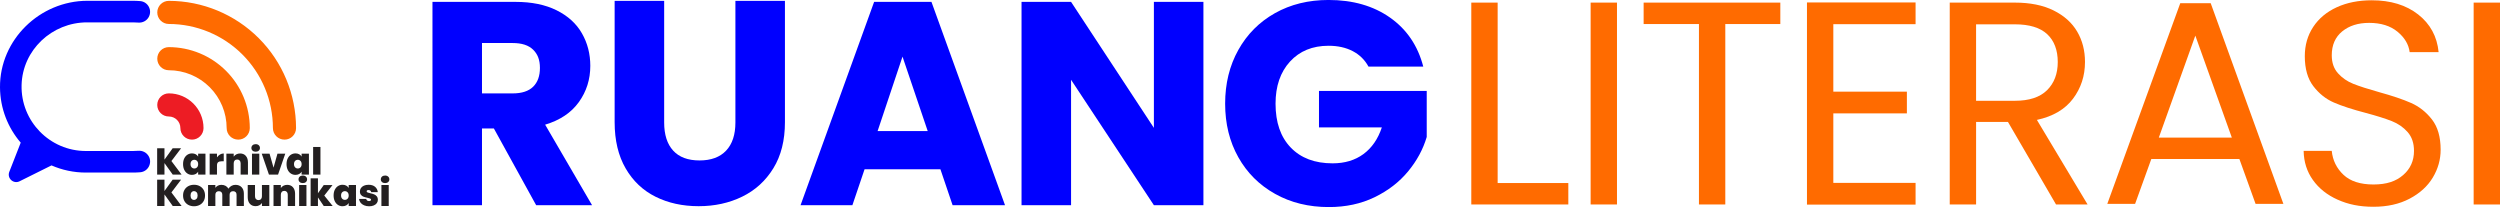
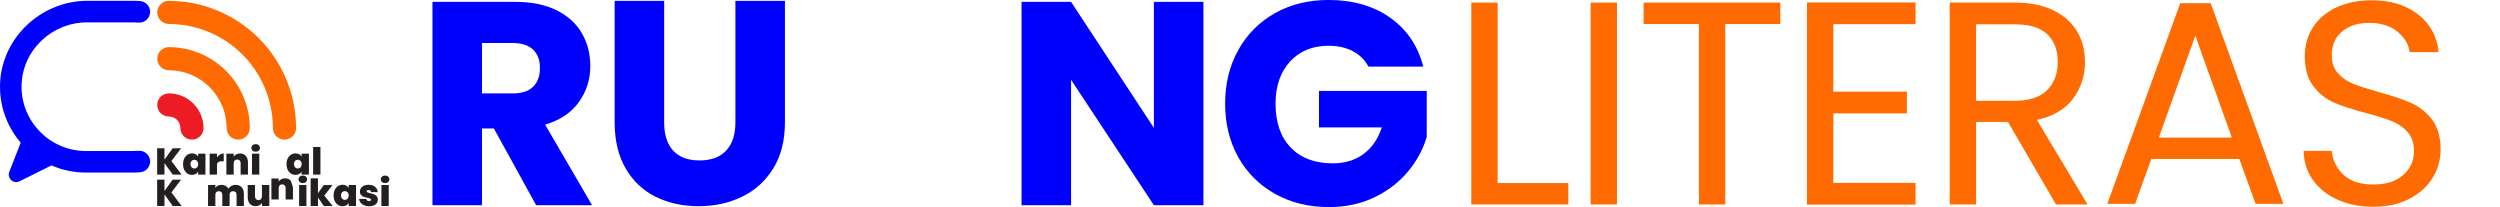
<svg xmlns="http://www.w3.org/2000/svg" id="Layer_2" data-name="Layer 2" viewBox="0 0 1619.37 134.13">
  <defs>
    <style>      .cls-1 {        fill: #231f20;      }      .cls-2 {        fill: blue;      }      .cls-3 {        fill: #ed1c24;      }      .cls-4 {        fill: #ff6b00;      }    </style>
  </defs>
  <g id="Layer_1-2" data-name="Layer 1">
    <g>
      <path class="cls-3" d="M124.33,90.44c-4.14,0-7.49-3.35-7.49-7.49,0-4.14-3.35-7.49-7.49-7.49s-7.49-3.35-7.49-7.49c0-4.14,3.35-7.49,7.49-7.49,12.41,0,22.48,10.06,22.48,22.48,0,4.14-3.35,7.49-7.49,7.49h0Z" />
      <path class="cls-4" d="M154.3,90.44c-4.14,0-7.49-3.35-7.49-7.49-.01-9.93-3.96-19.45-10.98-26.47-7.02-7.02-16.54-10.97-26.47-10.98-4.14,0-7.49-3.35-7.49-7.49,0-4.14,3.35-7.49,7.49-7.49,13.9.02,27.23,5.55,37.06,15.38,9.83,9.83,15.36,23.16,15.38,37.06,0,4.14-3.35,7.49-7.49,7.49h0Z" />
      <path class="cls-4" d="M184.27,90.44c-4.14,0-7.49-3.35-7.49-7.49-.02-17.88-7.13-35.01-19.77-47.65-12.64-12.64-29.78-19.75-47.65-19.77-4.14,0-7.49-3.35-7.49-7.49,0-4.14,3.35-7.49,7.49-7.49,21.85.03,42.79,8.72,58.24,24.17,15.45,15.45,24.14,36.4,24.17,58.24,0,4.14-3.35,7.49-7.49,7.49h0Z" />
      <path class="cls-2" d="M96.28,101.14c-1.36-2.37-3.99-3.69-6.71-3.47-1.14.09-2.29.14-3.45.14h-30.49c-23.32,0-42.22-19.24-41.65-42.67.55-22.74,19.69-40.65,42.44-40.65h29.7c1.16,0,2.31.05,3.45.14,2.73.23,5.35-1.09,6.71-3.47h0c2.55-4.43-.36-10.02-5.45-10.45-1.55-.13-3.13-.2-4.72-.2h-29.5C25.8.54-.21,25.75,0,56.56c.09,13.69,5.14,26.2,13.42,35.84l-7.4,18.92c-1.61,4.13,2.7,8.08,6.67,6.1l20.67-10.28c6.82,2.98,14.36,4.64,22.28,4.64h30.49c1.59,0,3.16-.07,4.72-.2,5.09-.43,7.99-6.02,5.45-10.45h0Z" />
      <g>
        <path class="cls-1" d="M111.88,113.1l-5.35-7.48v7.48h-4.74v-17.06h4.74v7.36l5.3-7.36h5.47l-6.27,8.27,6.58,8.78h-5.73Z" />
        <path class="cls-1" d="M119.34,102.63c.51-1.05,1.2-1.85,2.08-2.42.88-.56,1.86-.85,2.94-.85.94,0,1.74.19,2.42.56.68.37,1.2.87,1.57,1.5v-1.89h4.74v13.57h-4.74v-1.89c-.37.63-.9,1.13-1.58,1.5-.69.37-1.49.56-2.41.56-1.08,0-2.06-.28-2.94-.85-.88-.56-1.57-1.37-2.08-2.43s-.76-2.29-.76-3.69.25-2.63.76-3.68ZM127.64,104.25c-.48-.5-1.06-.75-1.75-.75s-1.3.25-1.77.74c-.47.49-.7,1.18-.7,2.07s.23,1.56.7,2.07c.47.51,1.06.76,1.77.76s1.28-.25,1.75-.75c.48-.5.71-1.19.71-2.08s-.24-1.56-.71-2.06Z" />
        <path class="cls-1" d="M142.49,100.09c.76-.45,1.57-.68,2.44-.68v5.06h-1.33c-1.03,0-1.8.2-2.3.6-.5.4-.75,1.11-.75,2.11v5.93h-4.74v-13.57h4.74v2.4c.53-.77,1.18-1.39,1.94-1.84Z" />
        <path class="cls-1" d="M159.23,100.97c.92,1.04,1.38,2.45,1.38,4.22v7.91h-4.74v-7.28c0-.77-.2-1.38-.6-1.83-.4-.44-.94-.67-1.62-.67s-1.27.22-1.67.67c-.4.44-.6,1.05-.6,1.83v7.28h-4.74v-13.57h4.74v1.94c.42-.61.98-1.11,1.69-1.49.71-.38,1.52-.57,2.44-.57,1.56,0,2.81.52,3.73,1.56Z" />
        <path class="cls-1" d="M163.6,97.58c-.51-.46-.76-1.04-.76-1.73s.25-1.3.76-1.77c.51-.47,1.18-.7,2.02-.7s1.49.23,2,.7c.51.47.76,1.06.76,1.77s-.25,1.27-.76,1.73c-.51.46-1.17.69-2,.69s-1.51-.23-2.02-.69ZM167.96,99.53v13.57h-4.74v-13.57h4.74Z" />
-         <path class="cls-1" d="M177.18,108.63l2.54-9.1h5.06l-4.67,13.57h-5.9l-4.67-13.57h5.06l2.59,9.1Z" />
        <path class="cls-1" d="M186.36,102.63c.51-1.05,1.2-1.85,2.08-2.42.88-.56,1.86-.85,2.94-.85.94,0,1.74.19,2.42.56.68.37,1.2.87,1.57,1.5v-1.89h4.74v13.57h-4.74v-1.89c-.37.63-.9,1.13-1.58,1.5-.69.37-1.49.56-2.41.56-1.08,0-2.06-.28-2.94-.85-.88-.56-1.57-1.37-2.08-2.43s-.76-2.29-.76-3.69.25-2.63.76-3.68ZM194.66,104.25c-.48-.5-1.06-.75-1.75-.75s-1.3.25-1.77.74c-.47.49-.7,1.18-.7,2.07s.23,1.56.7,2.07c.47.51,1.06.76,1.77.76s1.28-.25,1.75-.75c.48-.5.71-1.19.71-2.08s-.24-1.56-.71-2.06Z" />
        <path class="cls-1" d="M207.57,95.2v17.9h-4.74v-17.9h4.74Z" />
        <path class="cls-1" d="M111.88,133.43l-5.35-7.48v7.48h-4.74v-17.06h4.74v7.36l5.3-7.36h5.47l-6.27,8.27,6.58,8.78h-5.73Z" />
-         <path class="cls-1" d="M122.03,132.75c-1.07-.56-1.92-1.37-2.53-2.42-.61-1.05-.92-2.28-.92-3.7s.31-2.63.93-3.68c.62-1.05,1.47-1.85,2.54-2.42,1.07-.56,2.29-.85,3.64-.85s2.57.28,3.64.85c1.07.56,1.92,1.37,2.54,2.42.62,1.05.93,2.27.93,3.68s-.31,2.63-.93,3.69c-.62,1.06-1.47,1.87-2.55,2.43-1.08.56-2.3.85-3.65.85s-2.57-.28-3.64-.85ZM127.33,128.75c.44-.49.67-1.2.67-2.12s-.22-1.62-.67-2.1c-.44-.48-.99-.73-1.63-.73s-1.19.24-1.62.73c-.44.48-.65,1.19-.65,2.1s.21,1.65.63,2.13c.42.48.96.73,1.62.73s1.21-.25,1.66-.74Z" />
        <path class="cls-1" d="M156.51,121.28c.98,1.03,1.46,2.44,1.46,4.23v7.91h-4.74v-7.28c0-.73-.2-1.29-.6-1.69-.4-.4-.95-.6-1.65-.6s-1.24.2-1.65.6c-.4.4-.6.97-.6,1.69v7.28h-4.74v-7.28c0-.73-.2-1.29-.59-1.69-.4-.4-.94-.6-1.63-.6s-1.27.2-1.67.6c-.4.4-.6.97-.6,1.69v7.28h-4.74v-13.57h4.74v1.79c.42-.58.96-1.04,1.63-1.39s1.44-.52,2.31-.52c1,0,1.89.22,2.67.65s1.4,1.05,1.85,1.84c.48-.74,1.12-1.34,1.91-1.8.79-.46,1.66-.69,2.61-.69,1.71,0,3.05.52,4.03,1.55Z" />
        <path class="cls-1" d="M174.45,119.85v13.57h-4.77v-1.94c-.4.61-.96,1.11-1.67,1.49-.71.38-1.52.57-2.44.57-1.58,0-2.83-.52-3.74-1.56-.91-1.04-1.37-2.46-1.37-4.25v-7.89h4.72v7.28c0,.77.21,1.38.62,1.83.41.44.96.67,1.63.67s1.24-.22,1.64-.67.6-1.05.6-1.83v-7.28h4.77Z" />
-         <path class="cls-1" d="M189.76,121.29c.92,1.04,1.38,2.45,1.38,4.22v7.91h-4.74v-7.28c0-.77-.2-1.38-.6-1.83-.4-.44-.94-.67-1.62-.67s-1.27.22-1.67.67c-.4.44-.6,1.05-.6,1.83v7.28h-4.74v-13.57h4.74v1.94c.42-.61.98-1.11,1.69-1.49.71-.38,1.52-.57,2.44-.57,1.56,0,2.81.52,3.73,1.56Z" />
+         <path class="cls-1" d="M189.76,121.29v7.91h-4.74v-7.28c0-.77-.2-1.38-.6-1.83-.4-.44-.94-.67-1.62-.67s-1.27.22-1.67.67c-.4.44-.6,1.05-.6,1.83v7.28h-4.74v-13.57h4.74v1.94c.42-.61.98-1.11,1.69-1.49.71-.38,1.52-.57,2.44-.57,1.56,0,2.81.52,3.73,1.56Z" />
        <path class="cls-1" d="M194.13,117.91c-.51-.46-.76-1.04-.76-1.73s.25-1.3.76-1.77c.51-.47,1.18-.7,2.02-.7s1.49.23,2,.7c.51.47.76,1.06.76,1.77s-.25,1.27-.76,1.73c-.51.46-1.17.69-2,.69s-1.51-.23-2.02-.69ZM198.5,119.85v13.57h-4.74v-13.57h4.74Z" />
        <path class="cls-1" d="M209.7,133.43l-3.75-5.56v5.56h-4.74v-17.9h4.74v9.65l3.75-5.32h5.69l-5.35,6.82,5.44,6.75h-5.78Z" />
        <path class="cls-1" d="M216.85,122.95c.51-1.05,1.2-1.85,2.08-2.42.88-.56,1.86-.85,2.94-.85.94,0,1.74.19,2.42.56.68.37,1.2.87,1.57,1.5v-1.89h4.74v13.57h-4.74v-1.89c-.37.63-.9,1.13-1.58,1.5-.69.37-1.49.56-2.41.56-1.08,0-2.06-.28-2.94-.85-.88-.56-1.57-1.37-2.08-2.43s-.76-2.29-.76-3.69.25-2.63.76-3.68ZM225.15,124.57c-.48-.5-1.06-.75-1.75-.75s-1.3.25-1.77.74c-.47.49-.7,1.18-.7,2.07s.23,1.56.7,2.07c.47.51,1.06.76,1.77.76s1.28-.25,1.75-.75c.48-.5.71-1.19.71-2.08s-.24-1.56-.71-2.06Z" />
        <path class="cls-1" d="M235.82,132.98c-.96-.41-1.72-.98-2.27-1.69-.56-.72-.87-1.53-.93-2.43h4.6c.06.44.27.77.6,1.02.34.24.76.36,1.26.36.39,0,.69-.08.92-.24.23-.16.34-.37.34-.63,0-.34-.19-.59-.56-.75s-.98-.34-1.84-.53c-.97-.19-1.77-.41-2.42-.65-.65-.24-1.21-.64-1.68-1.19-.48-.55-.71-1.29-.71-2.23,0-.81.22-1.54.65-2.19.44-.65,1.08-1.17,1.92-1.56.85-.39,1.87-.58,3.06-.58,1.77,0,3.17.44,4.19,1.31,1.02.87,1.6,2.02,1.77,3.44h-4.28c-.08-.44-.27-.77-.57-1-.3-.23-.7-.35-1.2-.35-.39,0-.68.07-.88.22-.2.15-.3.35-.3.6,0,.32.19.57.56.74s.97.34,1.79.52c.98.21,1.8.44,2.46.7.65.26,1.23.67,1.72,1.25.49.57.74,1.35.74,2.33,0,.79-.23,1.5-.69,2.13s-1.11,1.13-1.96,1.49-1.84.54-2.99.54c-1.23,0-2.32-.21-3.28-.62Z" />
        <path class="cls-1" d="M247.43,117.91c-.51-.46-.76-1.04-.76-1.73s.25-1.3.76-1.77c.51-.47,1.18-.7,2.02-.7s1.49.23,2,.7c.51.47.76,1.06.76,1.77s-.25,1.27-.76,1.73c-.51.46-1.17.69-2,.69s-1.51-.23-2.02-.69ZM251.8,119.85v13.57h-4.74v-13.57h4.74Z" />
      </g>
    </g>
    <path class="cls-2" d="M347.29,132.91l-27.39-49.71h-7.69v49.71h-32.08V1.22h53.84c10.38,0,19.23,1.81,26.55,5.44,7.32,3.63,12.79,8.6,16.41,14.91,3.63,6.32,5.44,13.35,5.44,21.1,0,8.76-2.47,16.57-7.41,23.45-4.94,6.88-12.23,11.76-21.85,14.63l30.39,52.15h-36.21ZM312.21,60.5h19.89c5.88,0,10.29-1.44,13.23-4.31,2.94-2.88,4.41-6.94,4.41-12.19s-1.47-8.94-4.41-11.82c-2.94-2.88-7.35-4.31-13.23-4.31h-19.89v32.64Z" />
    <path class="cls-2" d="M430.21.56v78.79c0,7.88,1.94,13.95,5.82,18.2,3.88,4.25,9.57,6.38,17.07,6.38s13.26-2.12,17.26-6.38c4-4.25,6-10.32,6-18.2V.56h32.08v78.6c0,11.76-2.5,21.7-7.5,29.83-5,8.13-11.72,14.26-20.17,18.38-8.44,4.13-17.85,6.19-28.23,6.19s-19.67-2.03-27.86-6.1c-8.19-4.06-14.67-10.19-19.42-18.38-4.75-8.19-7.13-18.17-7.13-29.92V.56h32.08Z" />
-     <path class="cls-2" d="M609.17,109.65h-49.15l-7.88,23.26h-33.58L566.21,1.22h37.14l47.65,131.69h-33.96l-7.88-23.26ZM600.92,84.89l-16.32-48.21-16.13,48.21h32.45Z" />
    <path class="cls-2" d="M779.51,132.91h-32.08l-53.65-81.23v81.23h-32.08V1.22h32.08l53.65,81.61V1.22h32.08v131.69Z" />
    <path class="cls-2" d="M886.44,43.15c-2.38-4.38-5.79-7.72-10.22-10.04-4.44-2.31-9.66-3.47-15.66-3.47-10.38,0-18.7,3.41-24.95,10.22-6.25,6.82-9.38,15.92-9.38,27.3,0,12.13,3.28,21.61,9.85,28.42,6.57,6.82,15.6,10.22,27.11,10.22,7.88,0,14.54-2,19.98-6,5.44-4,9.41-9.76,11.91-17.26h-40.71v-23.64h69.79v29.83c-2.38,8.01-6.41,15.45-12.1,22.32-5.69,6.88-12.92,12.45-21.67,16.7-8.76,4.25-18.64,6.38-29.64,6.38-13.01,0-24.61-2.84-34.8-8.54-10.2-5.69-18.14-13.6-23.83-23.73-5.69-10.13-8.54-21.7-8.54-34.71s2.84-24.6,8.54-34.8c5.69-10.19,13.6-18.13,23.73-23.83,10.13-5.69,21.7-8.54,34.71-8.54,15.76,0,29.05,3.82,39.87,11.44,10.82,7.63,17.98,18.2,21.48,31.7h-35.46Z" />
    <path class="cls-4" d="M970.11,118.56h45.77v13.88h-62.85V1.69h17.07v116.87Z" />
    <path class="cls-4" d="M1047.4,1.69v130.76h-17.07V1.69h17.07Z" />
    <path class="cls-4" d="M1153.2,1.69v13.88h-35.64v116.87h-17.07V15.57h-35.83V1.69h88.55Z" />
    <path class="cls-4" d="M1187.53,15.66v43.71h47.65v14.07h-47.65v45.02h53.28v14.07h-70.35V1.59h70.35v14.07h-53.28Z" />
    <path class="cls-4" d="M1331.79,132.45l-31.14-53.47h-20.64v53.47h-17.07V1.69h42.21c9.88,0,18.23,1.69,25.04,5.07,6.82,3.38,11.91,7.94,15.29,13.69,3.38,5.75,5.07,12.32,5.07,19.7,0,9-2.6,16.95-7.79,23.83-5.19,6.88-12.98,11.44-23.36,13.69l32.83,54.78h-20.45ZM1280.01,65.28h25.14c9.25,0,16.19-2.28,20.82-6.85,4.62-4.56,6.94-10.66,6.94-18.29s-2.28-13.76-6.85-18.01c-4.57-4.25-11.54-6.38-20.92-6.38h-25.14v49.53Z" />
    <path class="cls-4" d="M1450.54,102.99h-57.03l-10.51,29.08h-18.01L1412.27,2.06h19.7l47.09,130.01h-18.01l-10.5-29.08ZM1445.66,89.11l-23.64-66.04-23.64,66.04h47.28Z" />
    <path class="cls-4" d="M1514.22,129.35c-6.82-3.06-12.17-7.32-16.04-12.76-3.88-5.44-5.88-11.73-6-18.85h18.2c.62,6.13,3.16,11.29,7.6,15.48,4.44,4.19,10.91,6.28,19.42,6.28s14.54-2.03,19.23-6.1c4.69-4.06,7.03-9.29,7.03-15.66,0-5-1.38-9.07-4.13-12.19-2.75-3.12-6.19-5.5-10.32-7.13-4.13-1.62-9.69-3.38-16.7-5.25-8.63-2.25-15.54-4.5-20.73-6.75-5.19-2.25-9.63-5.78-13.32-10.6-3.69-4.81-5.53-11.29-5.53-19.42,0-7.13,1.81-13.44,5.44-18.95,3.63-5.5,8.72-9.75,15.29-12.76,6.57-3,14.1-4.5,22.61-4.5,12.25,0,22.29,3.07,30.11,9.19,7.81,6.13,12.22,14.26,13.23,24.39h-18.76c-.63-5-3.25-9.41-7.88-13.23-4.63-3.81-10.76-5.72-18.38-5.72-7.13,0-12.94,1.85-17.45,5.53-4.5,3.69-6.75,8.85-6.75,15.48,0,4.75,1.34,8.63,4.03,11.63,2.69,3,6,5.29,9.94,6.85,3.94,1.57,9.47,3.35,16.6,5.35,8.63,2.38,15.57,4.72,20.82,7.04,5.25,2.32,9.76,5.88,13.51,10.69,3.75,4.82,5.63,11.35,5.63,19.6,0,6.38-1.69,12.38-5.07,18.01s-8.38,10.19-15.01,13.69c-6.63,3.5-14.45,5.25-23.45,5.25s-16.35-1.53-23.17-4.6Z" />
-     <path class="cls-4" d="M1619.37,1.69v130.76h-17.07V1.69h17.07Z" />
  </g>
</svg>